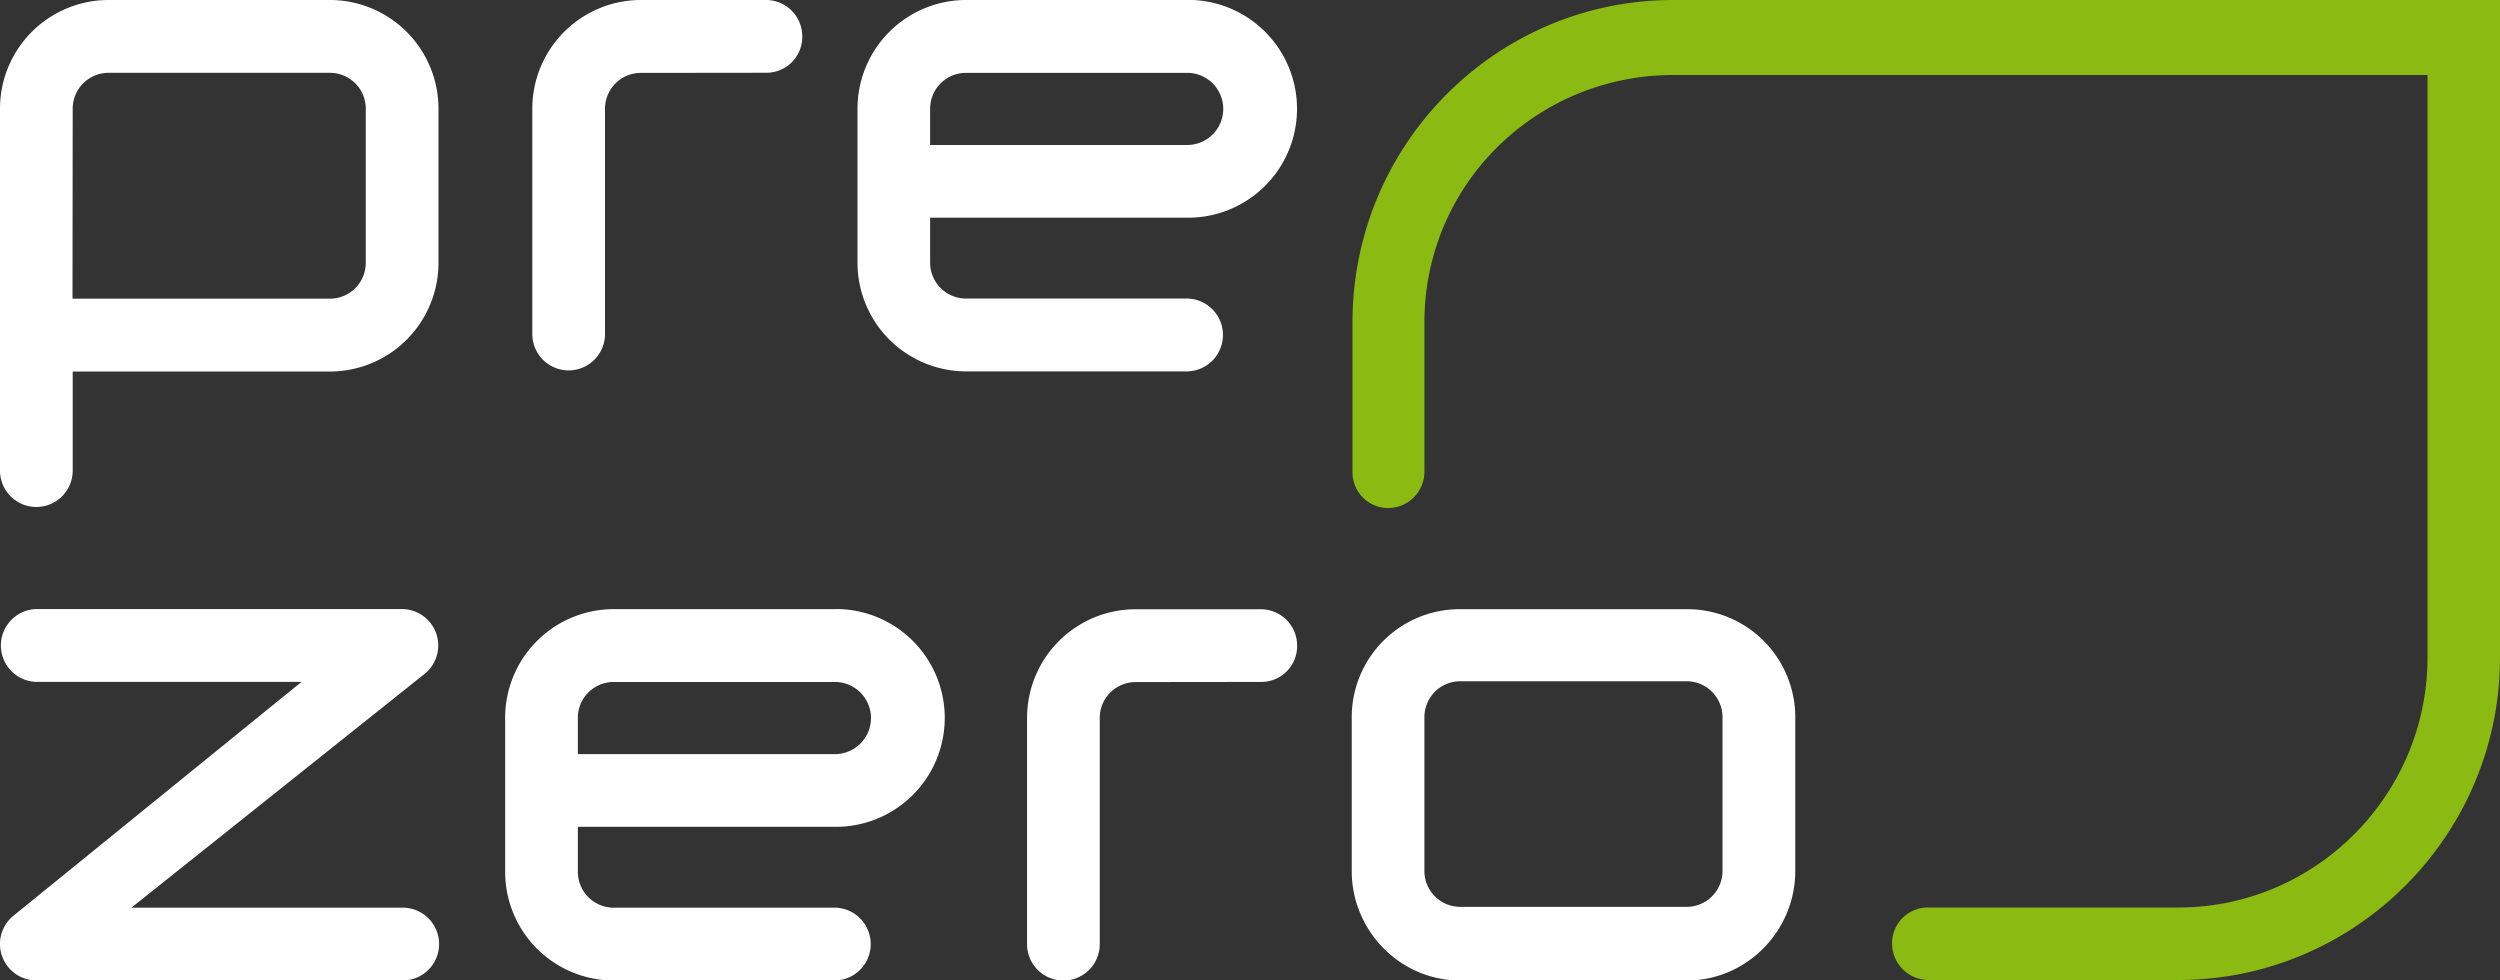
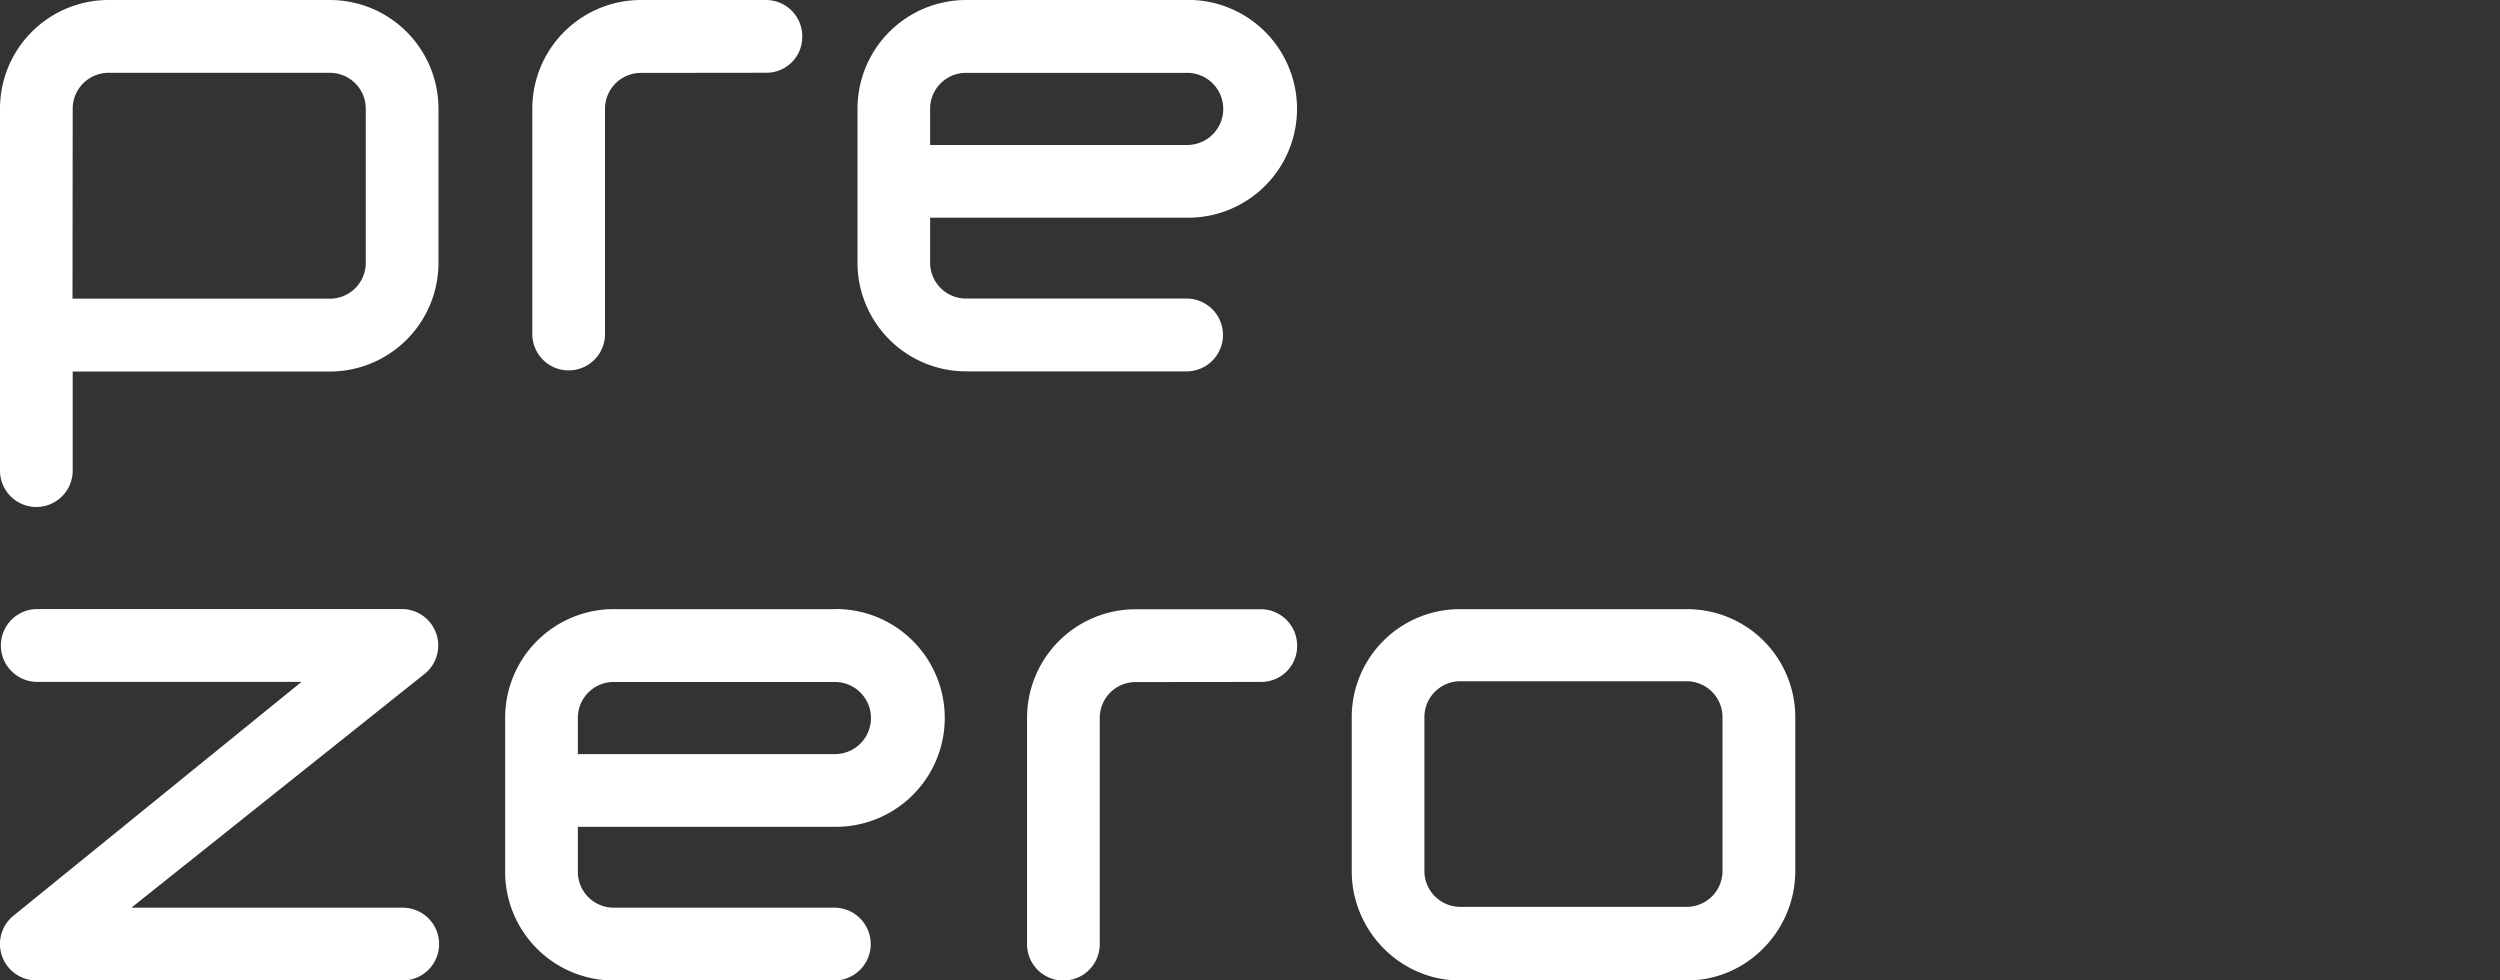
<svg xmlns="http://www.w3.org/2000/svg" id="PreZero_Logo" data-name="PreZero Logo" viewBox="0 0 1000 392.2">
  <rect x="0" y="0" width="1000" height="392.2" fill="#333333" stroke="none" />
  <defs>
    <style>.cls-1{fill:#8bba13;}.cls-2{fill:#fff;}</style>
  </defs>
  <title>PreZero_Logo_RGB-Grün-Weiss</title>
-   <path class="cls-1" d="M689.33,20C618.4,20,561,77.82,561,148.9v59.75a14.29,14.29,0,0,0,14.23,14.57,14.55,14.55,0,0,0,14.54-14.57V148.9c0-55,44.66-98.9,99.56-98.9H991V283c0,55-44.74,100-99.64,100h-100a14.33,14.33,0,0,0-14.54,14.3A14.66,14.66,0,0,0,791.32,412h100C962.29,412,1020,354,1020,283V20Z" transform="translate(-20 -20)" />
  <path class="cls-2" d="M694.73,263.67H604.07a43.22,43.22,0,0,0-43.38,43.17V368.4c0,24,19.46,43.8,43.38,43.8h90.66c23.92,0,43.38-19.83,43.38-43.8V306.84A43.22,43.22,0,0,0,694.73,263.67ZM709,368.4a14.34,14.34,0,0,1-14.31,14.34H604.07a14.34,14.34,0,0,1-14.31-14.34V306.84a14.35,14.35,0,0,1,14.31-14.34h90.66A14.35,14.35,0,0,1,709,306.84ZM538.85,278.2a14.33,14.33,0,0,1-14.27,14.57l-50.38.06a14.33,14.33,0,0,0-14.3,14.34v90.51a14.54,14.54,0,0,1-29.08,0V307.17A43.47,43.47,0,0,1,474.2,263.7l50.11,0A14.53,14.53,0,0,1,538.85,278.2ZM354.34,263.65h-88.9a43.47,43.47,0,0,0-43.38,43.47v61.61a43.47,43.47,0,0,0,43.38,43.47H354.1a14.57,14.57,0,0,0,0-29.13H265.44a14.34,14.34,0,0,1-14.3-14.34v-18h103.2a43.56,43.56,0,0,0,0-87.12Zm0,58H251.14V307.12a14.33,14.33,0,0,1,14.3-14.33h88.9a14.43,14.43,0,0,1,0,28.85Zm-158.7,75.95a14.55,14.55,0,0,1-14.54,14.57l-146.56,0a14.57,14.57,0,0,1-9.31-25.76l115.38-93.66H34.54a14.57,14.57,0,0,1,0-29.13H180.76a14.57,14.57,0,0,1,9.3,25.76L72.56,383.07l108.54,0A14.55,14.55,0,0,1,195.64,397.59ZM495.25,20H406.36A43.48,43.48,0,0,0,363,63.47v61.61a43.48,43.48,0,0,0,43.39,43.47H495a14.57,14.57,0,0,0,0-29.13H406.36a14.35,14.35,0,0,1-14.31-14.34v-18h103.2a43.56,43.56,0,0,0,0-87.12Zm0,58H392.05V63.47a14.34,14.34,0,0,1,14.31-14.33h88.89a14.43,14.43,0,0,1,0,28.85ZM340.91,34.53A14.33,14.33,0,0,1,326.64,49.1l-50.37.06A14.34,14.34,0,0,0,262,63.5V154a14.54,14.54,0,0,1-29.07,0V63.5A43.47,43.47,0,0,1,276.27,20l50.1,0A14.53,14.53,0,0,1,340.91,34.53ZM34.54,222.79a14.55,14.55,0,0,0,14.54-14.57V168.61H152a43.48,43.48,0,0,0,43.39-43.47V63.47A43.48,43.48,0,0,0,152,20H63.38A43.47,43.47,0,0,0,20,63.47V208.22A14.55,14.55,0,0,0,34.54,222.79ZM49.08,63.47a14.34,14.34,0,0,1,14.3-14.34H152a14.35,14.35,0,0,1,14.31,14.34v61.67A14.34,14.34,0,0,1,152,139.47h-103Z" transform="translate(-20 -20)" />
</svg>